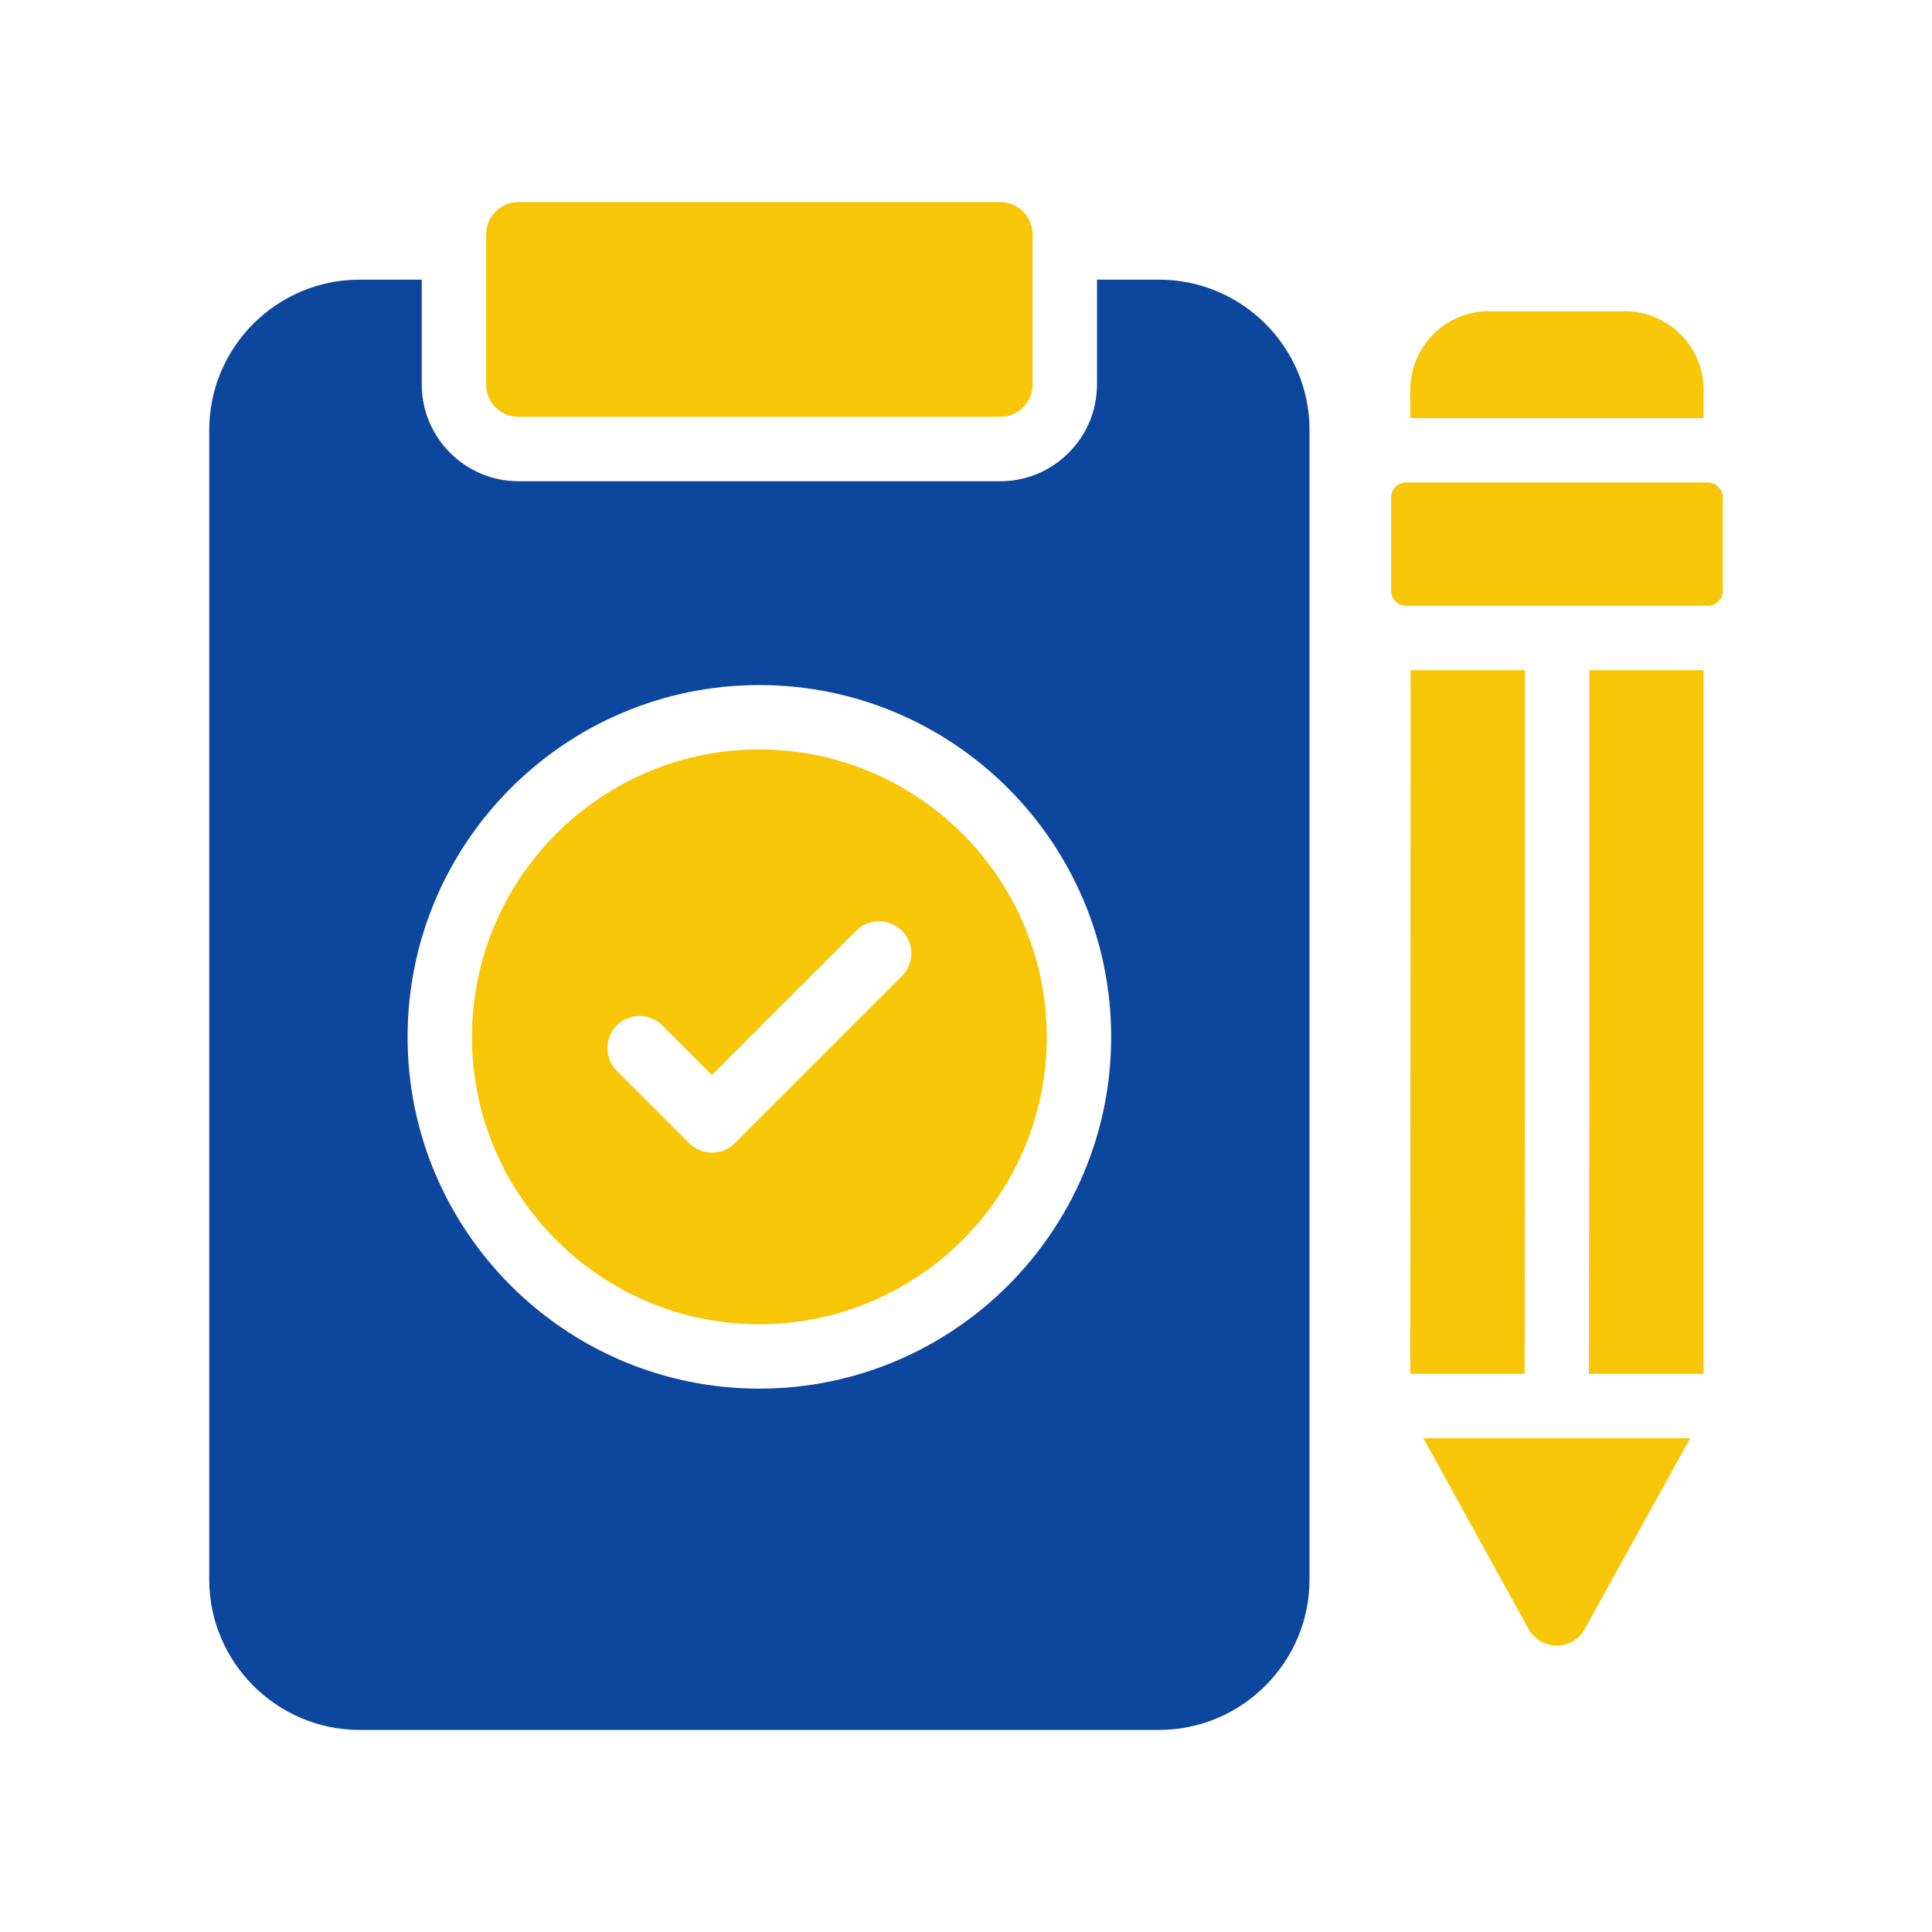
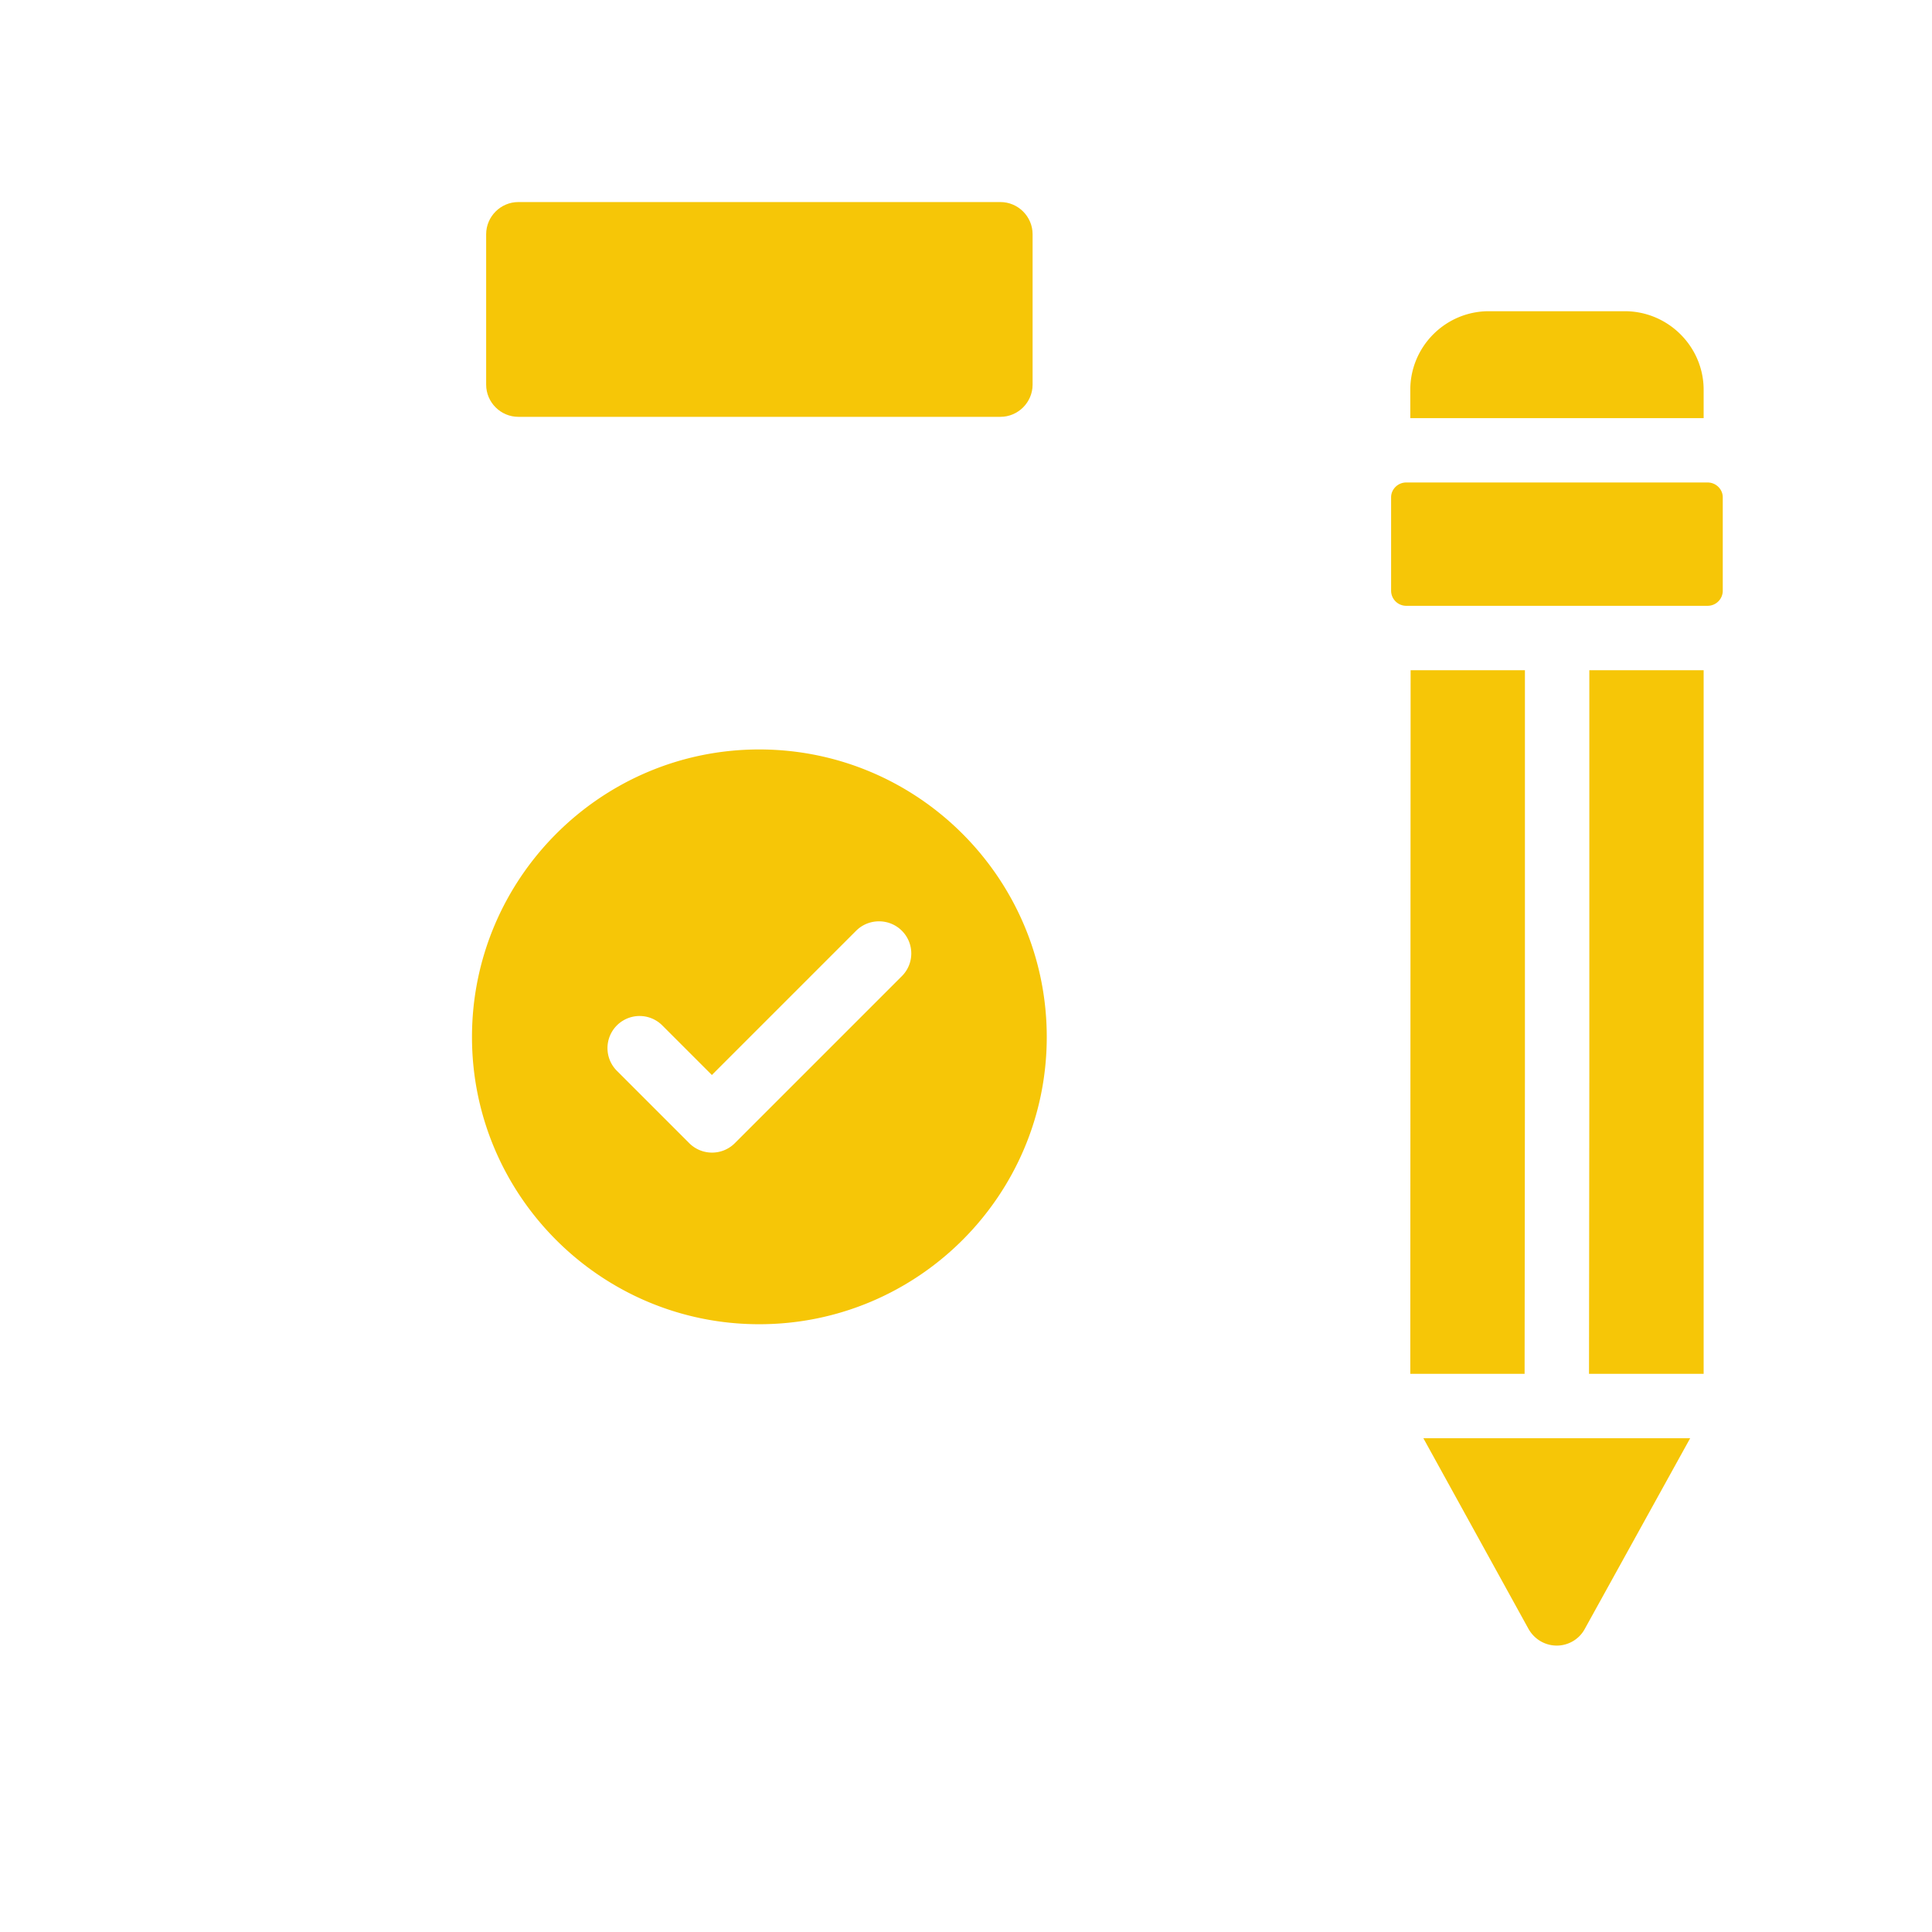
<svg xmlns="http://www.w3.org/2000/svg" viewBox="0 0 60 60" id="Project">
  <path fill="#f6c607" d="M32.068 7.275v4.67c0 .55-.45 1-1 1h-14.97c-.55 0-1-.45-1-1v-4.67c0-.55.45-1 1-1h14.97c.55 0 1 .45 1 1z" class="color3a4654 svgShape" />
-   <path fill="#0c469d" d="M35.988 8.685h-1.92v3.26c0 1.65-1.35 3-3 3h-14.97c-1.65 0-3-1.35-3-3v-3.26h-1.93c-2.57 0-4.67 2.09-4.67 4.67v35.7c0 2.57 2.1 4.67 4.67 4.67h24.82c2.58 0 4.68-2.1 4.68-4.67v-35.7c0-2.58-2.1-4.67-4.68-4.67zm-12.41 34.44c-6.02 0-10.92-4.9-10.92-10.92 0-6.03 4.9-10.93 10.92-10.93 6.03 0 10.93 4.9 10.93 10.93 0 6.02-4.9 10.92-10.93 10.92z" class="color2c79c1 svgShape" />
  <path fill="#f6c607" d="M23.578 23.275c-4.92 0-8.92 4.01-8.92 8.93s4 8.92 8.92 8.92c4.93 0 8.93-4 8.93-8.92s-4-8.93-8.93-8.93zm4.43 7.04-5.19 5.19a1.001 1.001 0 0 1-1.41 0l-2.25-2.25a.996.996 0 1 1 1.41-1.41l1.54 1.54 4.48-4.48c.39-.39 1.03-.39 1.42 0 .39.39.39 1.02 0 1.41zm24.9-18.21v.88h-9.11v-.88c0-1.34 1.09-2.44 2.44-2.44h4.22c1.35 0 2.45 1.1 2.45 2.44zM52.908 20.815v21.85h-3.56l.01-9.31v-12.54zM44.204 44.665l3.264 5.92c.18.32.51.52.88.52.36 0 .7-.2.87-.52l3.272-5.92h-8.286zM47.358 20.815v12.54l-.01 9.31h-3.55l.01-21.85zM53.502 18.344c0 .26-.21.47-.47.47h-9.36a.47.47 0 0 1-.47-.47v-2.9c0-.25.21-.46.47-.46h9.36c.26 0 .47.21.47.46v2.9z" class="color3a4654 svgShape" />
</svg>